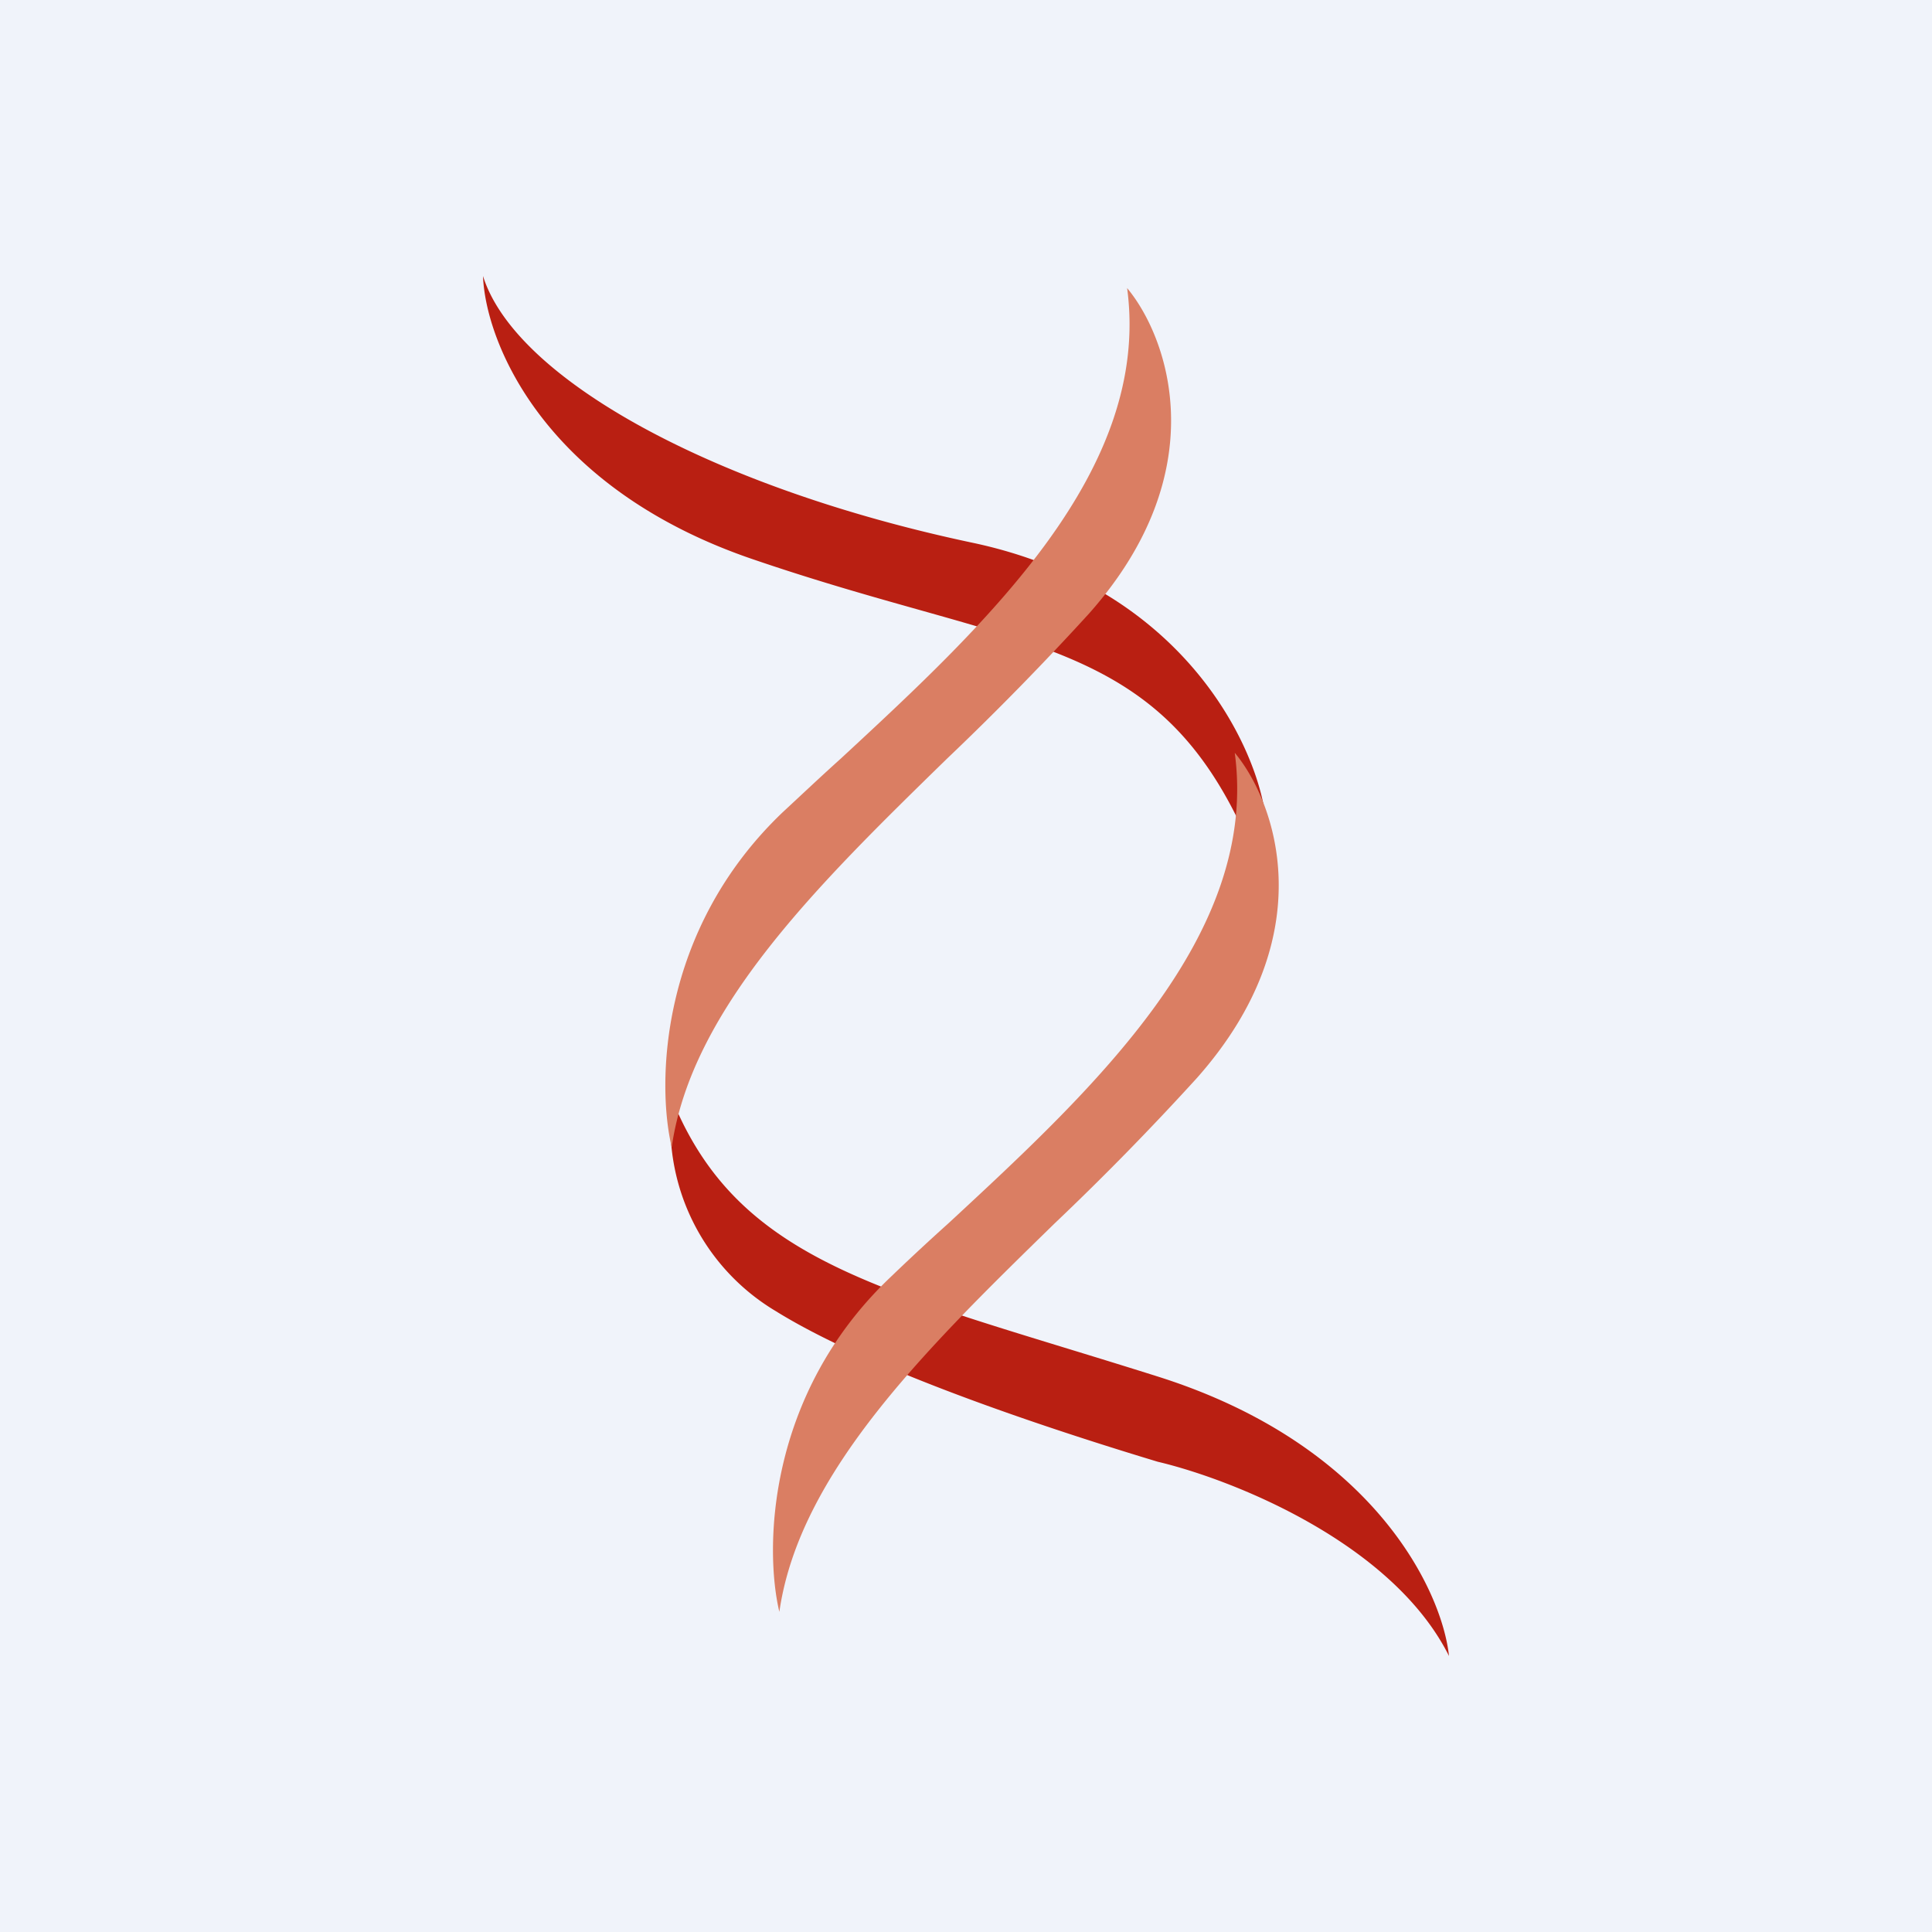
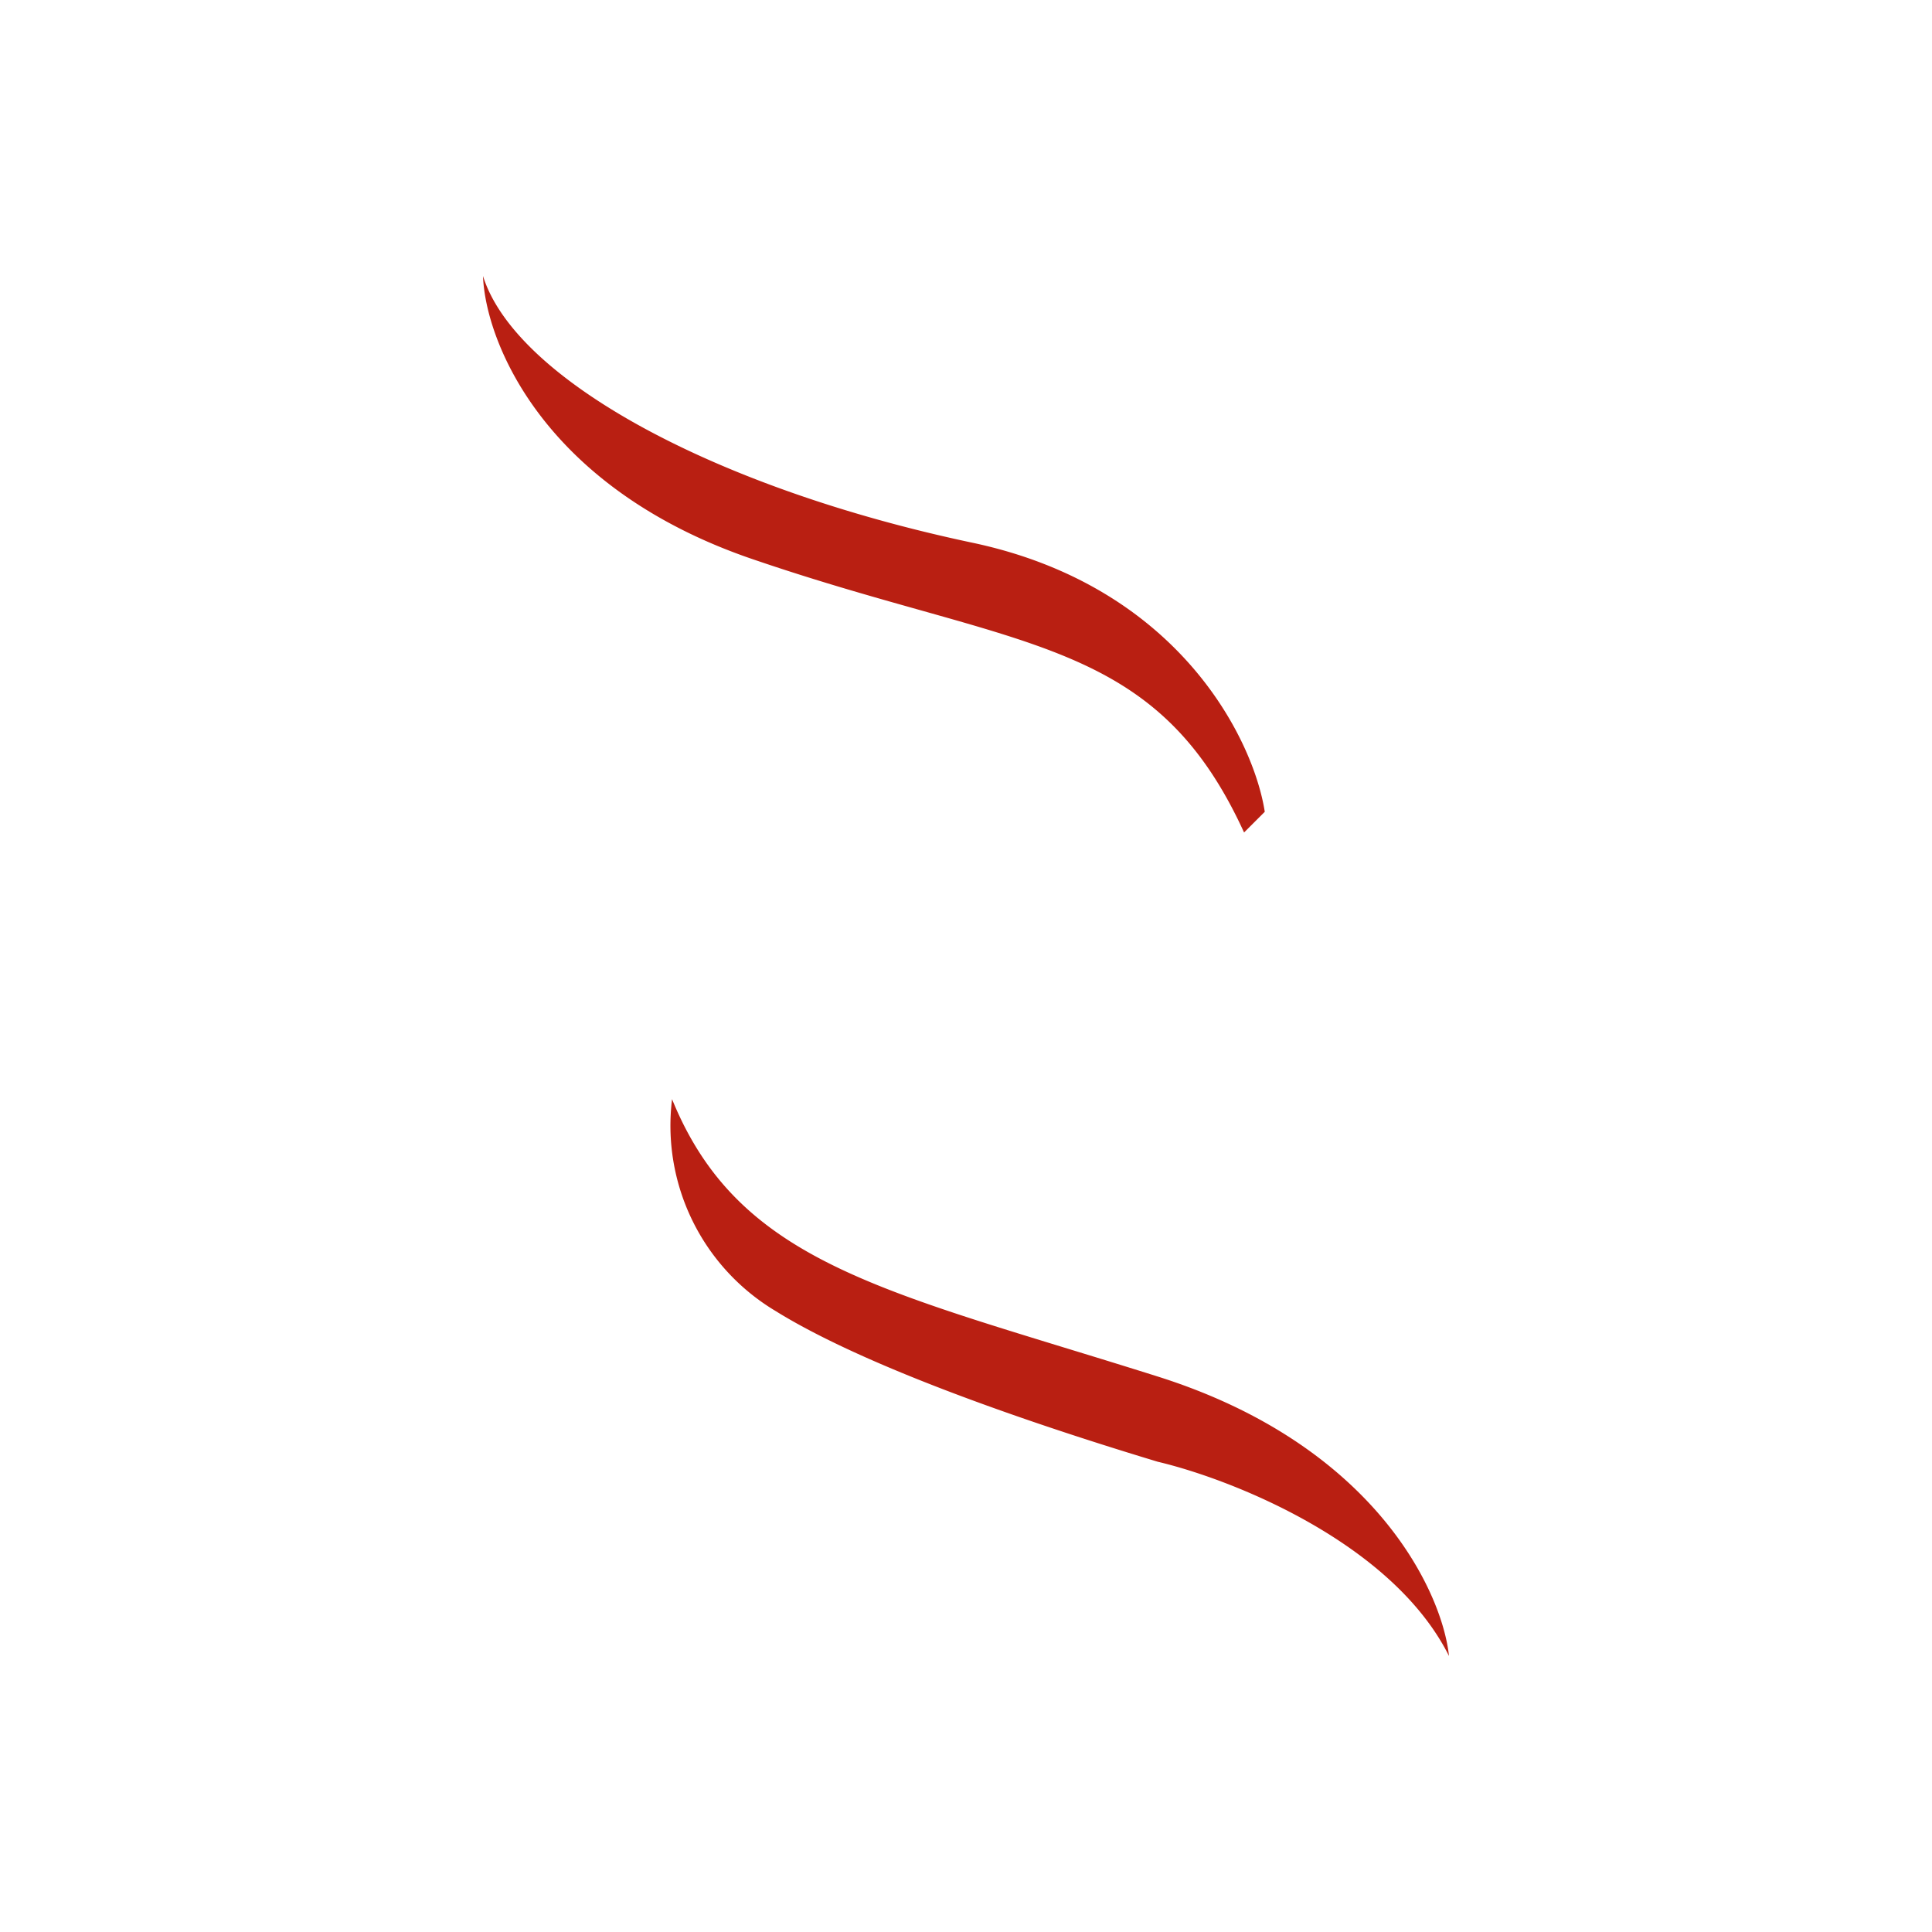
<svg xmlns="http://www.w3.org/2000/svg" width="56" height="56" viewBox="0 0 56 56">
-   <path fill="#F0F3FA" d="M0 0h56v56H0z" />
  <path d="M28.18 15.73c6.01 1.27 8.16 5.73 8.48 7.8l-.6.6c-2.6-5.69-6.5-5.28-14.18-7.9C15.74 14.16 14.07 9.89 14 8c.93 2.98 6.67 6.14 14.18 7.73ZM22.48 38a6.26 6.26 0 0 1-3-6.14c1.96 4.82 6.23 5.56 14.08 8.04 6.27 1.98 8.24 6.22 8.44 8.1-1.65-3.3-6.32-5.13-8.44-5.63-2.45-.74-8.12-2.53-11.08-4.37Z" fill="#B91F12" />
-   <path d="M19.47 33.25c-.43-1.8-.38-6.27 3.21-9.7.54-.5 1.11-1.04 1.7-1.57 4.21-3.9 9-8.34 8.29-13.63 1.17 1.4 2.59 5.27-1.1 9.43a83.43 83.43 0 0 1-4.12 4.21c-3.73 3.64-7.4 7.23-7.98 11.26Zm3.12 13.47c-.43-1.8-.38-6.27 3.21-9.69a67.2 67.2 0 0 1 1.7-1.58c4.21-3.9 9-8.34 8.29-13.63 1.17 1.4 2.59 5.27-1.1 9.43a81.37 81.37 0 0 1-4.12 4.21c-3.73 3.64-7.4 7.23-7.98 11.26Z" fill="#DA7E63" />
</svg>